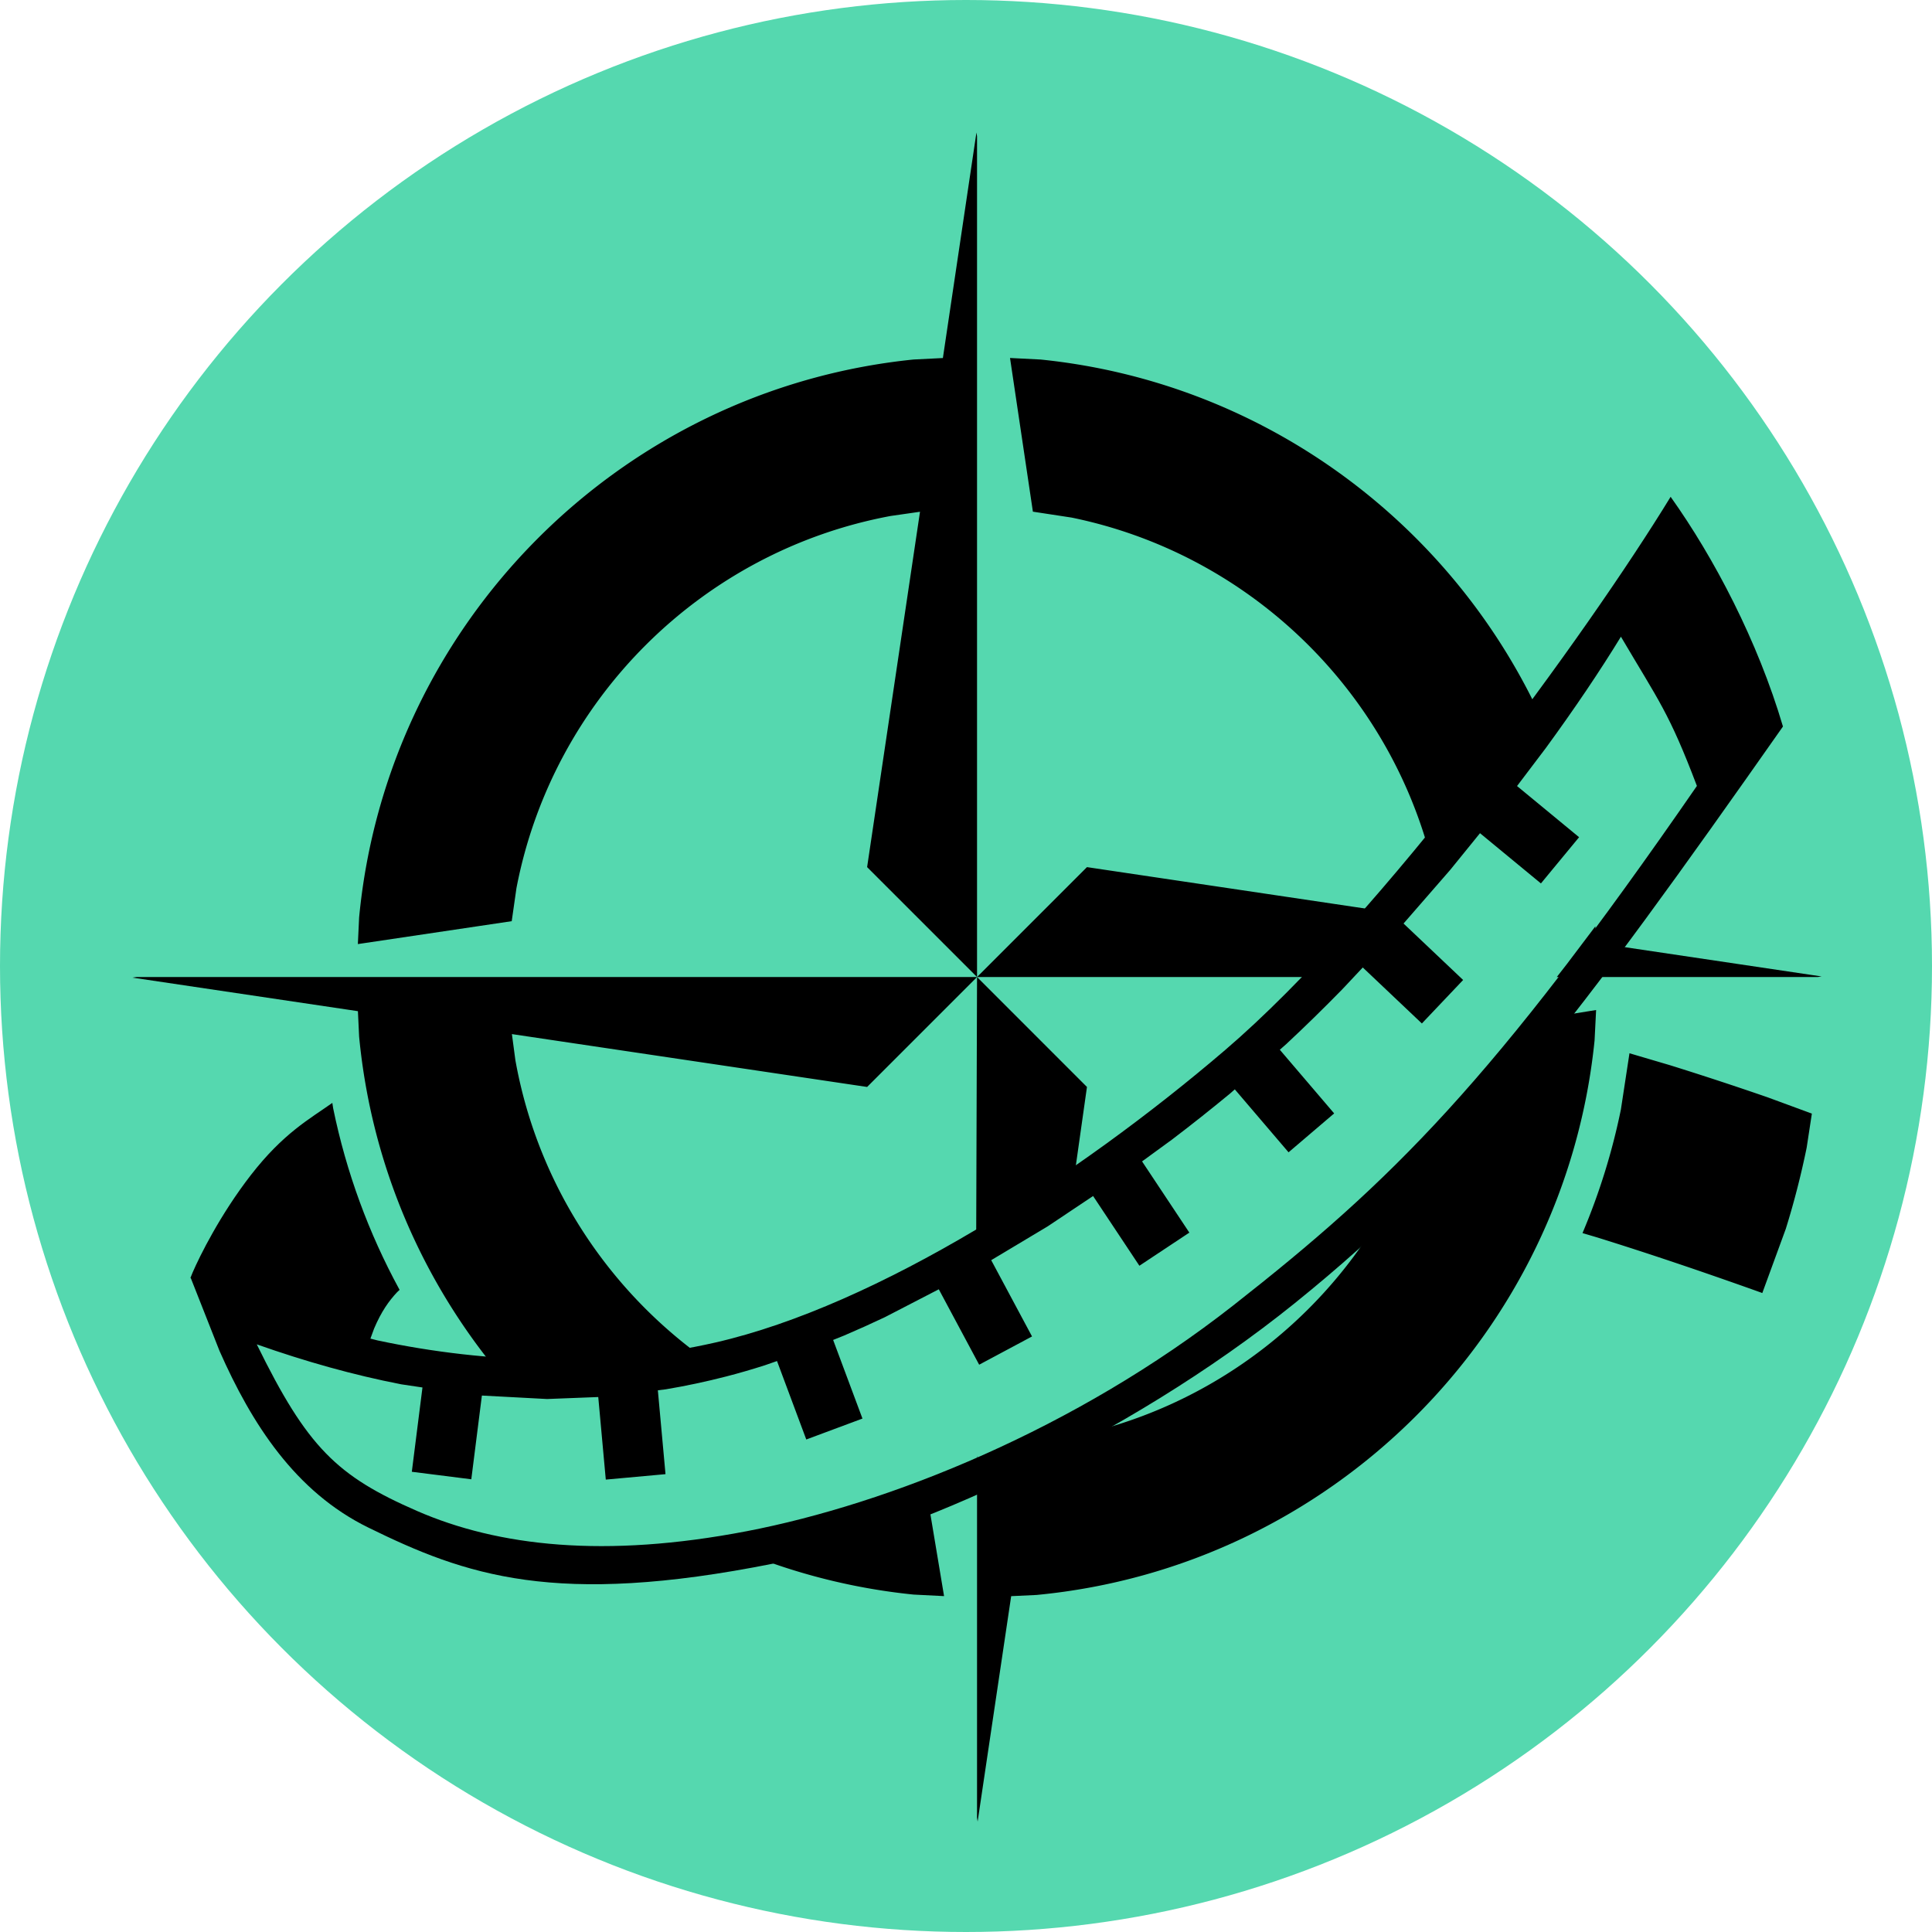
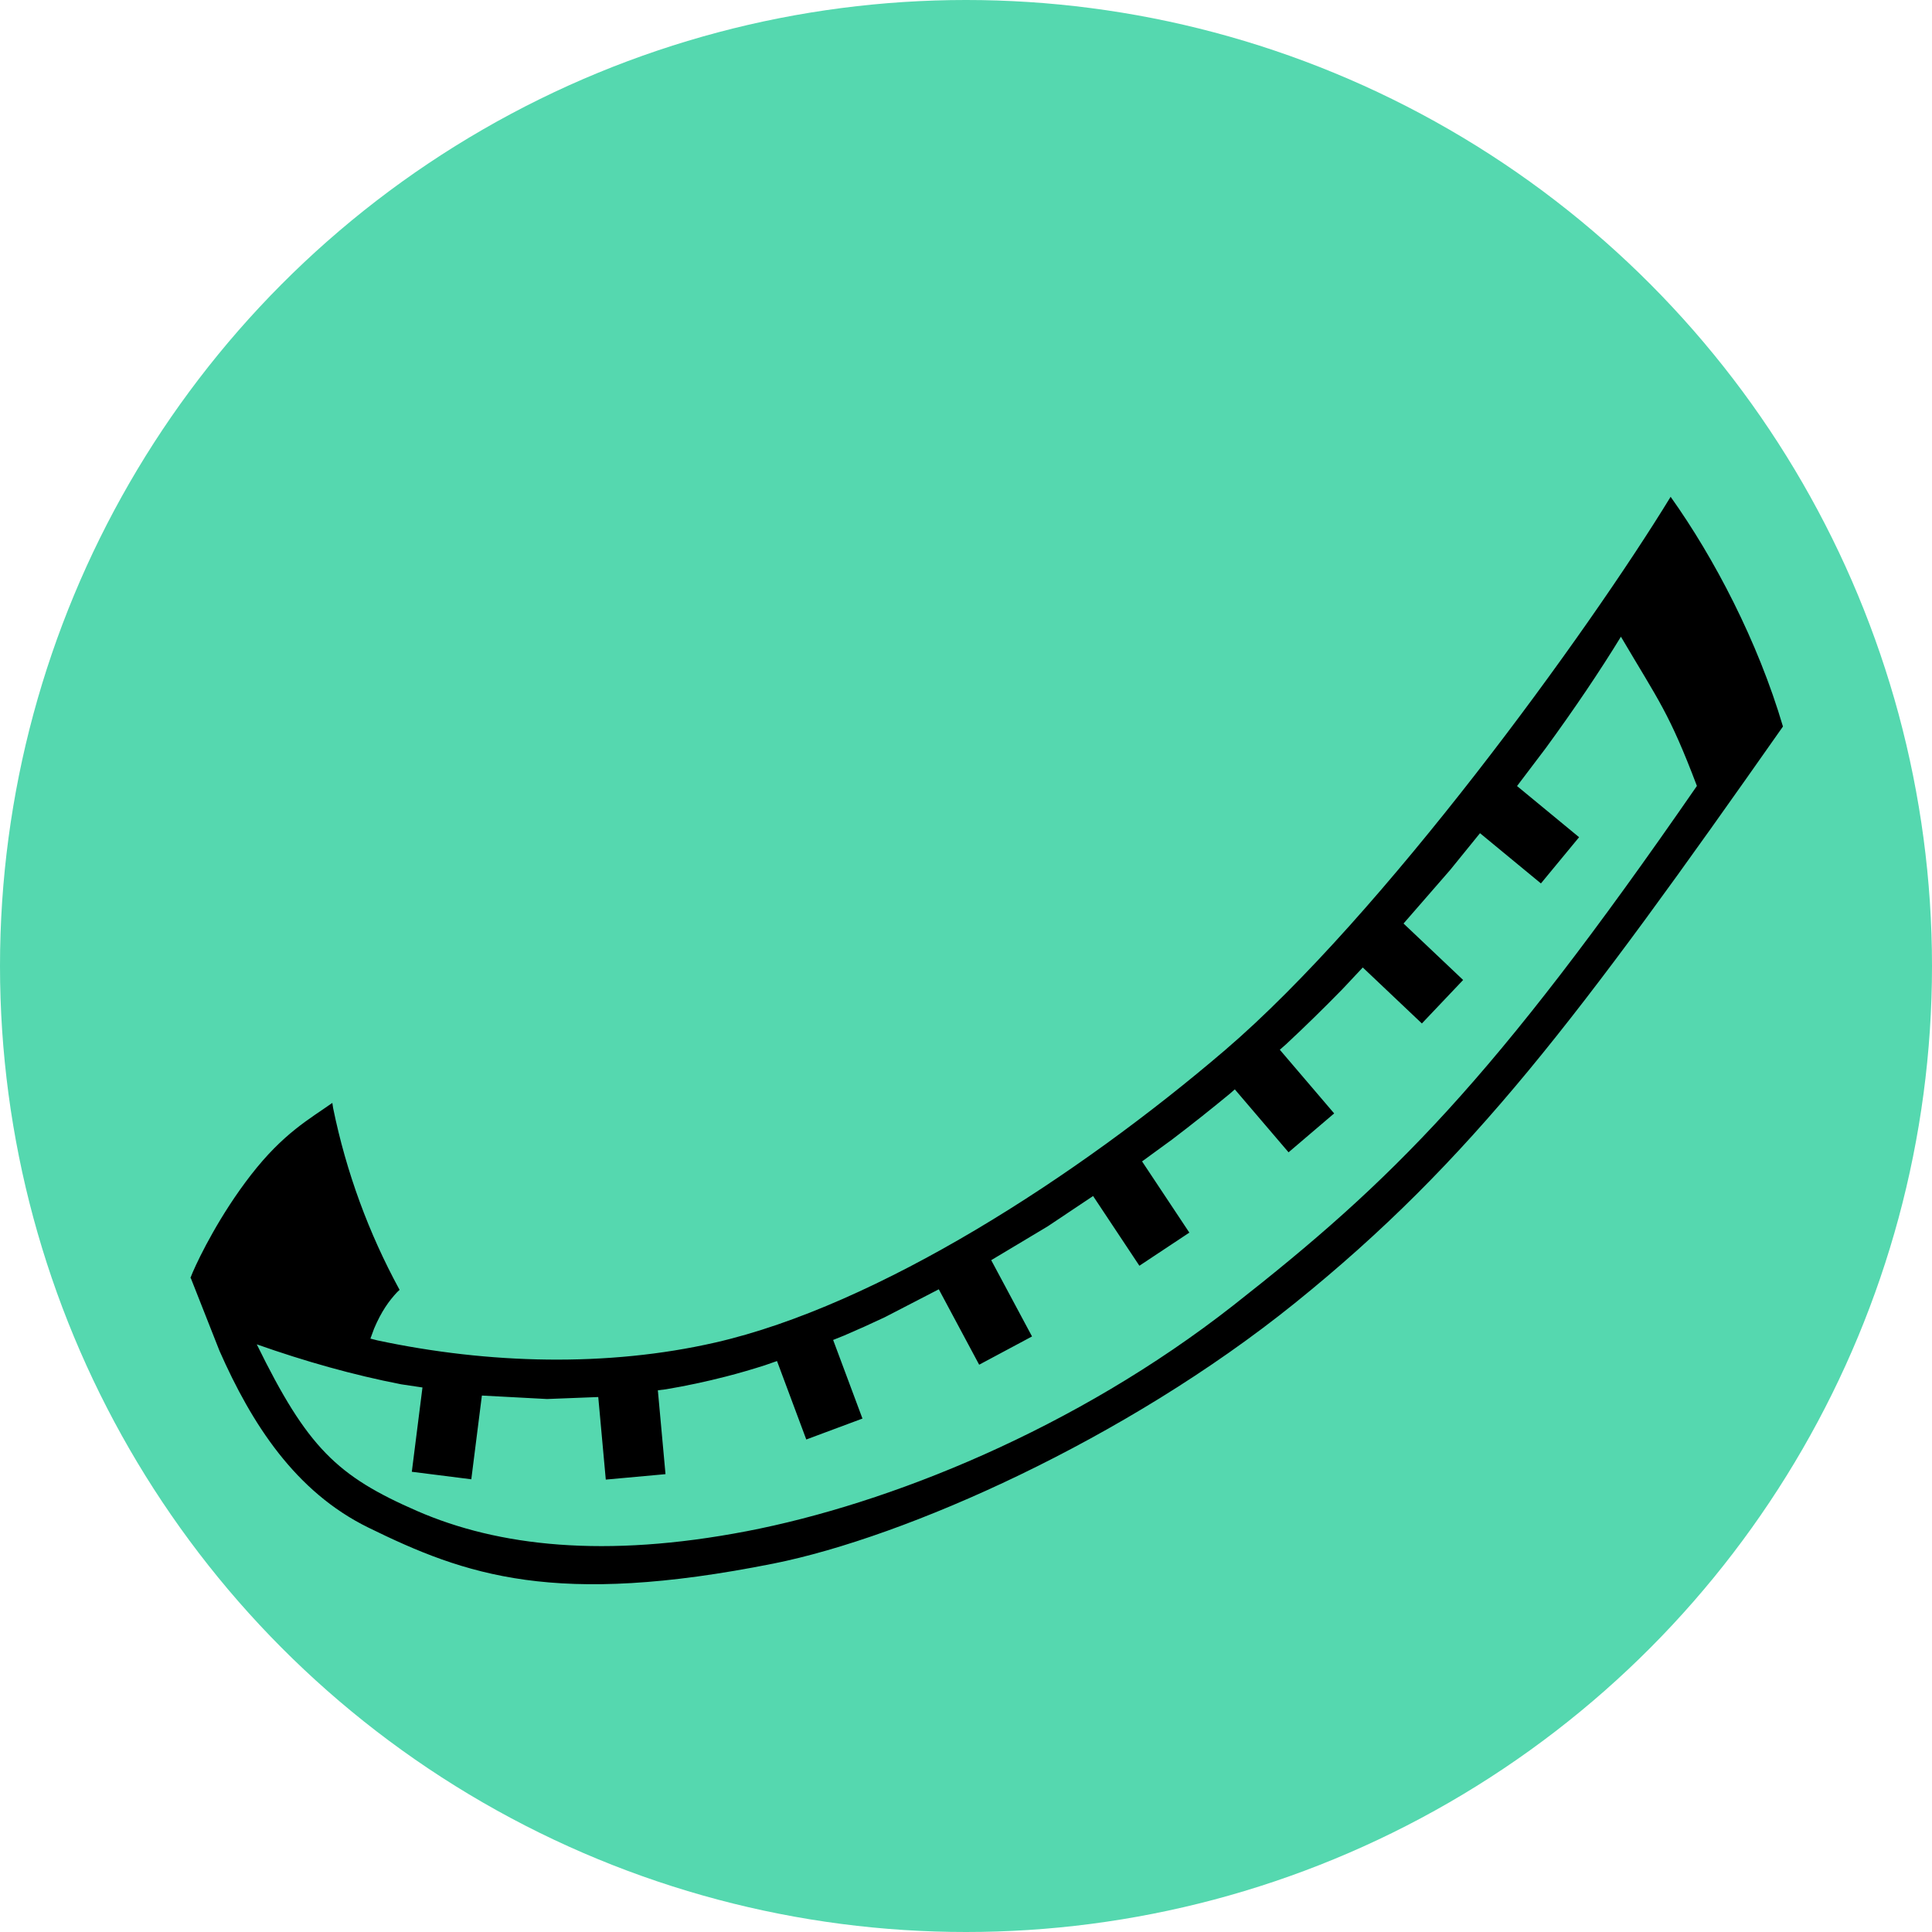
<svg xmlns="http://www.w3.org/2000/svg" width="700" height="700" viewBox="0 0 700 700">
  <circle cx="350" cy="350" r="350" fill="#55d8af" />
  <g transform="translate(-286 -6)">
-     <path d="M876.389 387.616l14.626 4.313a1225.27 1225.27 0 0 1 35.41 11.643l16.047 5.908-1.886 12.355a304.44 304.44 0 0 1-7.561 29.404l-8.511 23.253-1.794-.653c-19.47-6.939-38.71-13.481-58.084-19.509l-5.271-1.56.04-.083a236.31 236.31 0 0 0 13.875-44.697zM639.788 54l-12.162 81.721-10.621.536c-106.321 10.797-190.75 95.652-200.888 202.167l-.456 9.634 55.746-8.297 1.706-11.929c13.097-68.355 67.148-122.159 135.632-134.891l10.591-1.52-19.162 128.753L640 360H470.072h-54.976-79.675l-1.421.211 81.681 12.157.436 9.208c4.436 46.601 23.091 89.055 51.578 122.976l7.623 6.341 9.922.053c21.283.064 33.507-.491 55.525-6.166l.763.13 5.808-2.447c-38.512-25.102-66.217-65.397-74.61-112.383l-1.255-9.409 128.703 19.155L640 360h135.533l.856-.899 19.374-21.672-115.937-17.255L640 360V190.072v-54.976-79.675L639.788 54zm12.16 81.699l8.288 55.687 14.011 2.139c63.519 12.998 114.129 61.436 130.266 123.753l1.72 7.876 15.27-18.312 20.964-26.715 4.954-6.691-4.252-10.018c-33.006-69.308-100.432-119.063-180.174-127.161l-11.047-.558zm212.087 205.925l-10.397 13.767L850.05 360h14.855 79.674l1.421-.212-81.681-12.156-.284-6.008zM640 360l-.333 101.252 3.154-.465c7.829-4.465 13.967-6.513 21.702-11.438l9.388-7.724 5.915-41.799L640 360zm224.302 11.948l-24.817 3.991-6.421 9.047c-3.735 4.547-7.435 8.629-11.107 12.918l-20.075 25.16-7.285 7.572c-22.804 49.828-68.988 86.719-124.517 96.638l-9.408 1.255 1.503-2.956-21.519 11.7-.656-3.861v51.493 79.674l.212 1.421 12.156-81.681 9.209-.436c106.515-10.138 191.369-94.566 202.167-200.888l.558-11.047zM621.646 545.921l-4.029 2.437c-21.732 8.604-40.822 10.765-60.09 14.472l-13.449 5.085 15.776 2.29a223.59 223.59 0 0 0 57.151 13.539l11.047.557-6.406-38.38z" />
    <path d="M873.292 236.689c-7.516 12.304-16.751 26.012-27.221 40.35l-10.418 13.759 22.48 18.538-13.827 16.747-22.074-18.203-10.789 13.296-16.914 19.434 21.59 20.454-14.946 15.757-21.413-20.286-7.439 7.925c-6.733 6.886-13.532 13.542-20.336 19.874l-2.285 2.01 19.693 23.065-16.526 14.093-19.475-22.808-1.774 1.561c-6.754 5.584-13.753 11.137-20.945 16.608l-10.881 7.935 17.131 25.8-18.102 12.005-16.774-25.262-16.427 10.975-20.488 12.268 14.792 27.635-19.156 10.241-14.627-27.326-19.549 10.113c-4.922 2.331-9.829 4.544-14.707 6.625l-4.026 1.617 10.625 28.484-20.356 7.584-10.604-28.427-4.458 1.553c-4.712 1.506-9.37 2.857-13.961 4.04-7.345 1.892-14.639 3.437-21.889 4.654l-2.865.356 2.772 30.382-21.635 1.972-2.73-29.915-18.561.718-23.602-1.253-3.835 30.337-21.553-2.721 3.86-30.543-7.673-1.143c-17.489-3.398-34.905-8.322-52.36-14.481 18.315 37.369 29.03 47.721 58.12 60.39 29.362 12.787 67.969 17.195 119.389 7.309S675.5 523.942 732.88 478.937s93.815-80.853 167.941-188.181c-10.121-26.659-13.74-30.657-27.529-54.067zM891.299 186c15.79 22.16 31.58 52.319 40.701 83.227-74.127 105.579-112.91 157.382-176.862 208.927-61.57 49.626-141.054 84.79-188.841 94.345-79.282 15.853-111.687 4.224-146.899-13.058-26.409-12.961-42.208-37.566-53.862-63.981l-10.387-26.338-.149-.107.054-.133-.029-.074.05.021.718-1.777c2.562-5.952 10.035-21.034 21.095-35.297 11.791-15.204 21.305-20.325 29.527-26.149l.298 1.952c4.76 23.247 12.91 45.259 23.911 65.498l.166.273-.956.909c-2.903 3.101-5.665 6.939-8.286 13.124l-1.336 3.646 2.615.662c40.216 8.554 83.291 9.678 122.276.772 58.973-13.472 131.301-60.197 184.764-105.967C786.841 337.7 861.236 235.215 891.299 186z" />
  </g>
</svg>